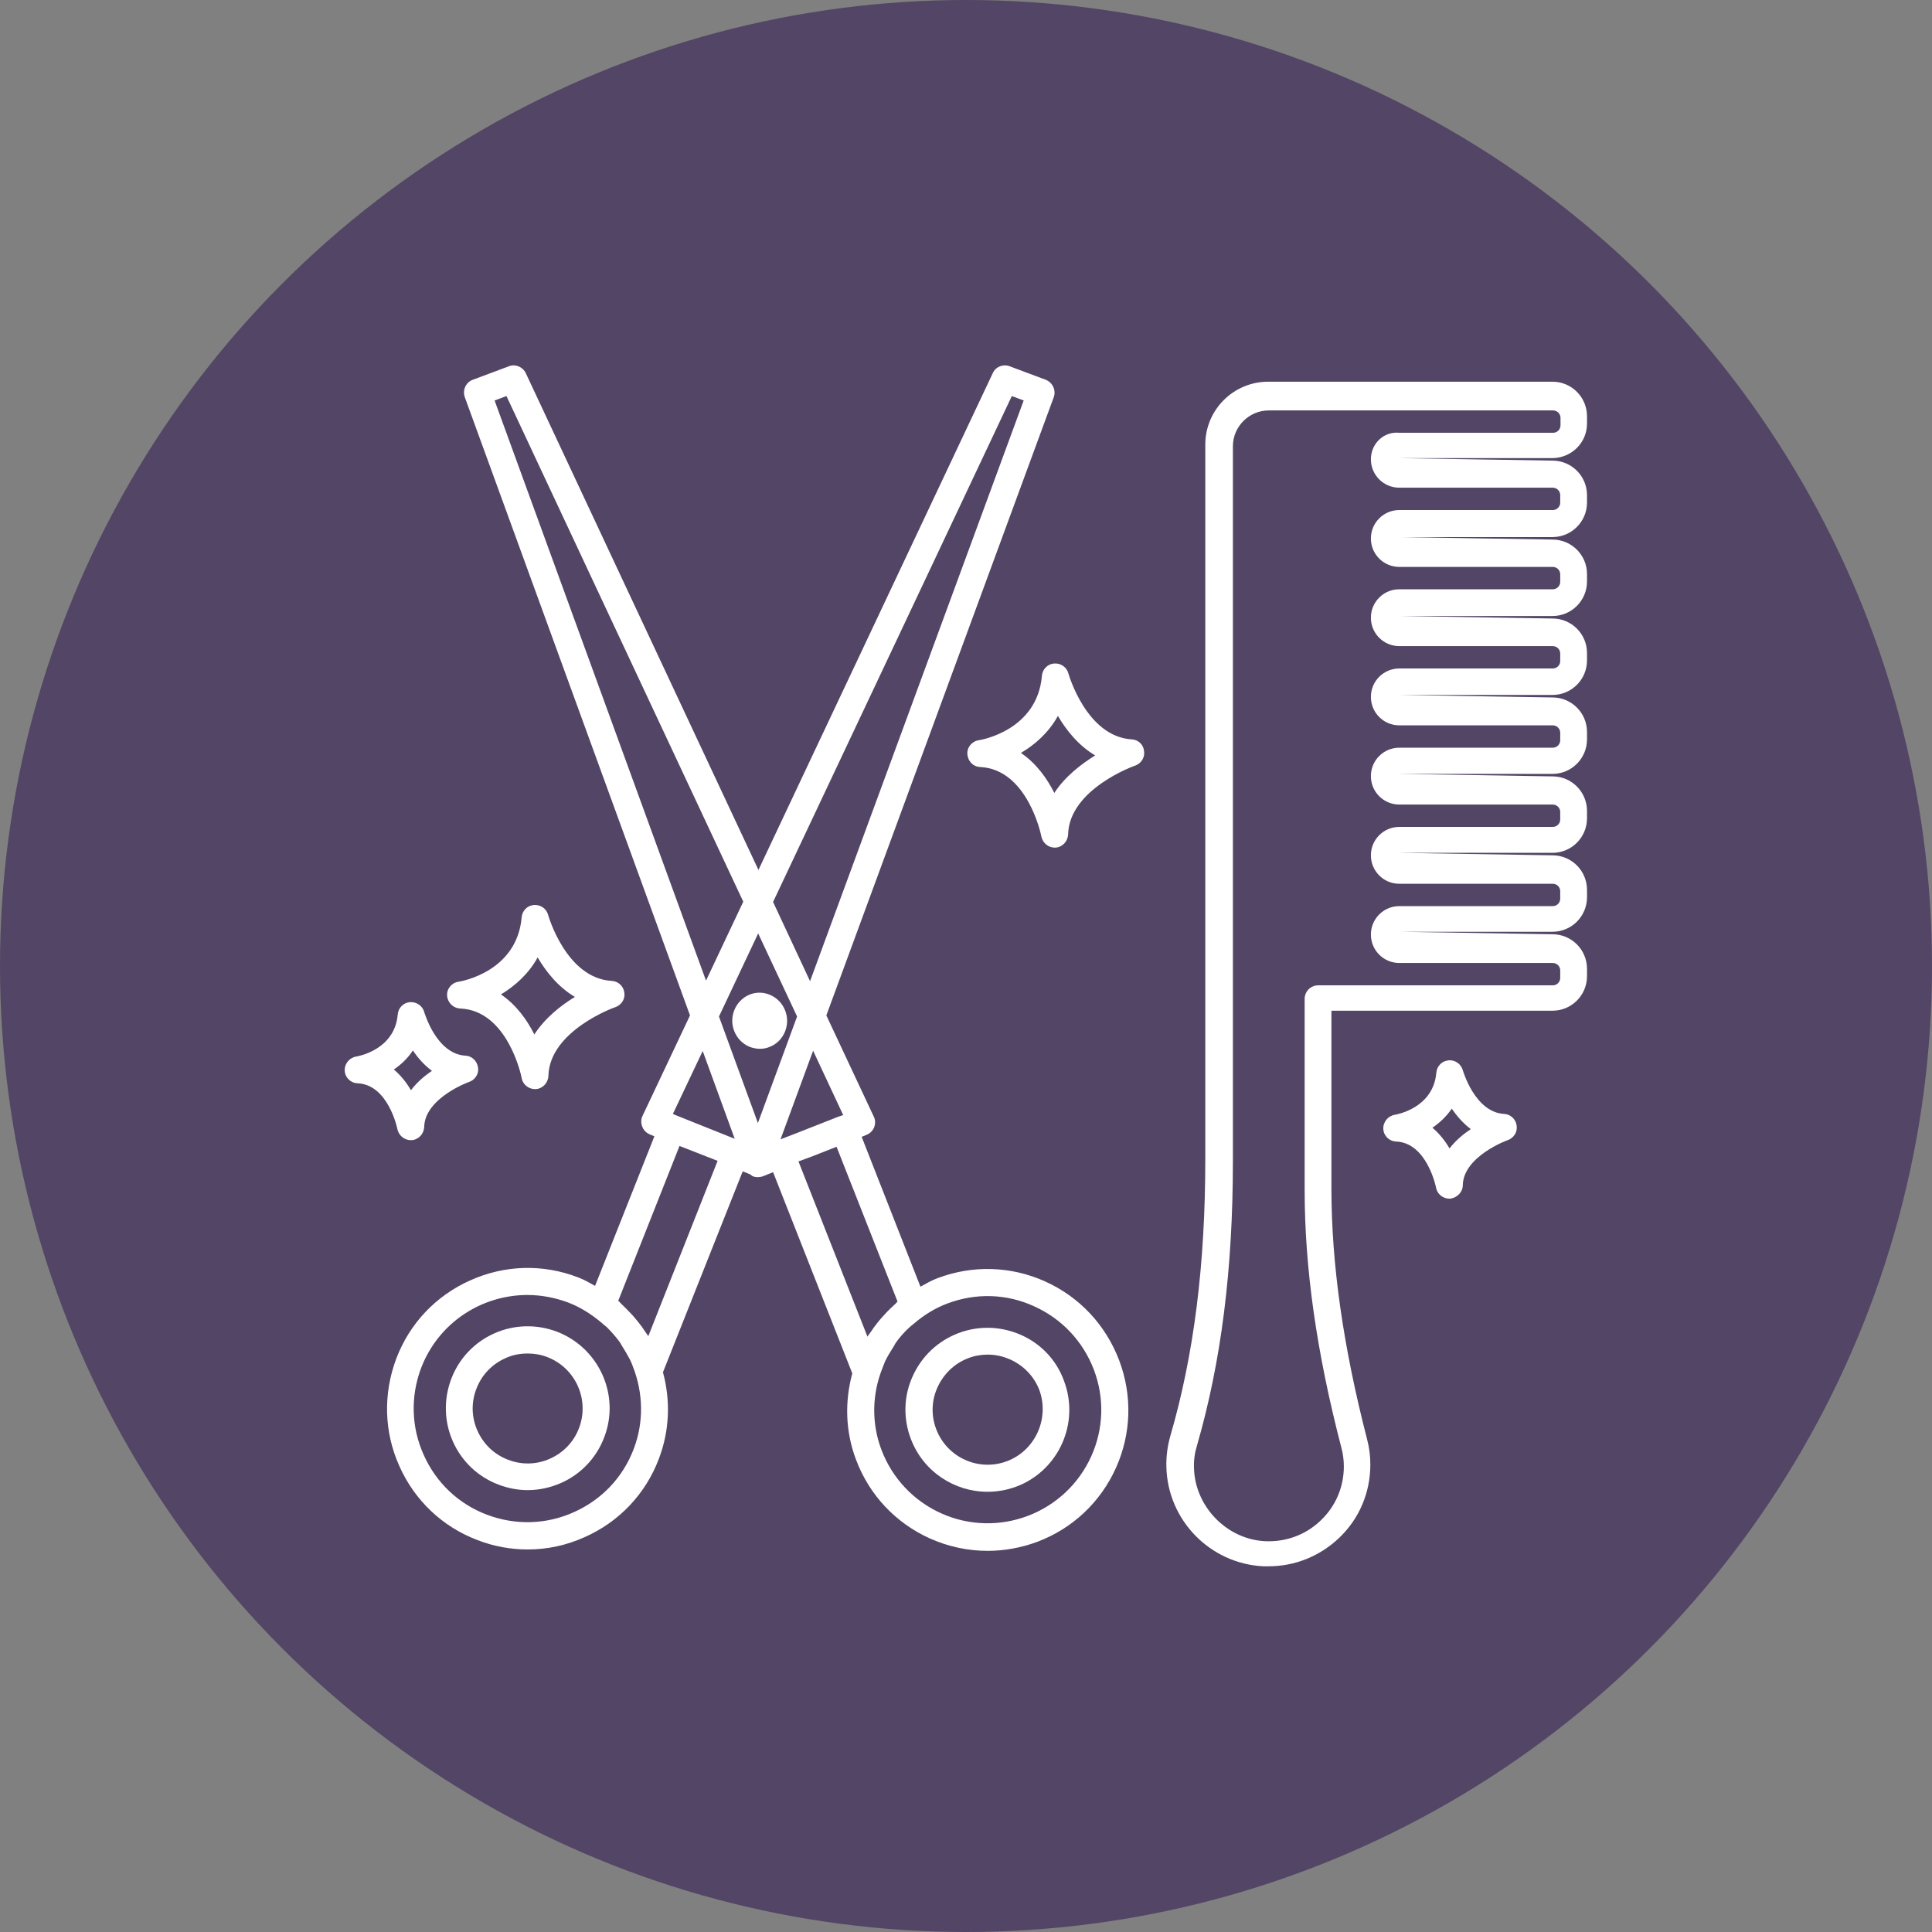
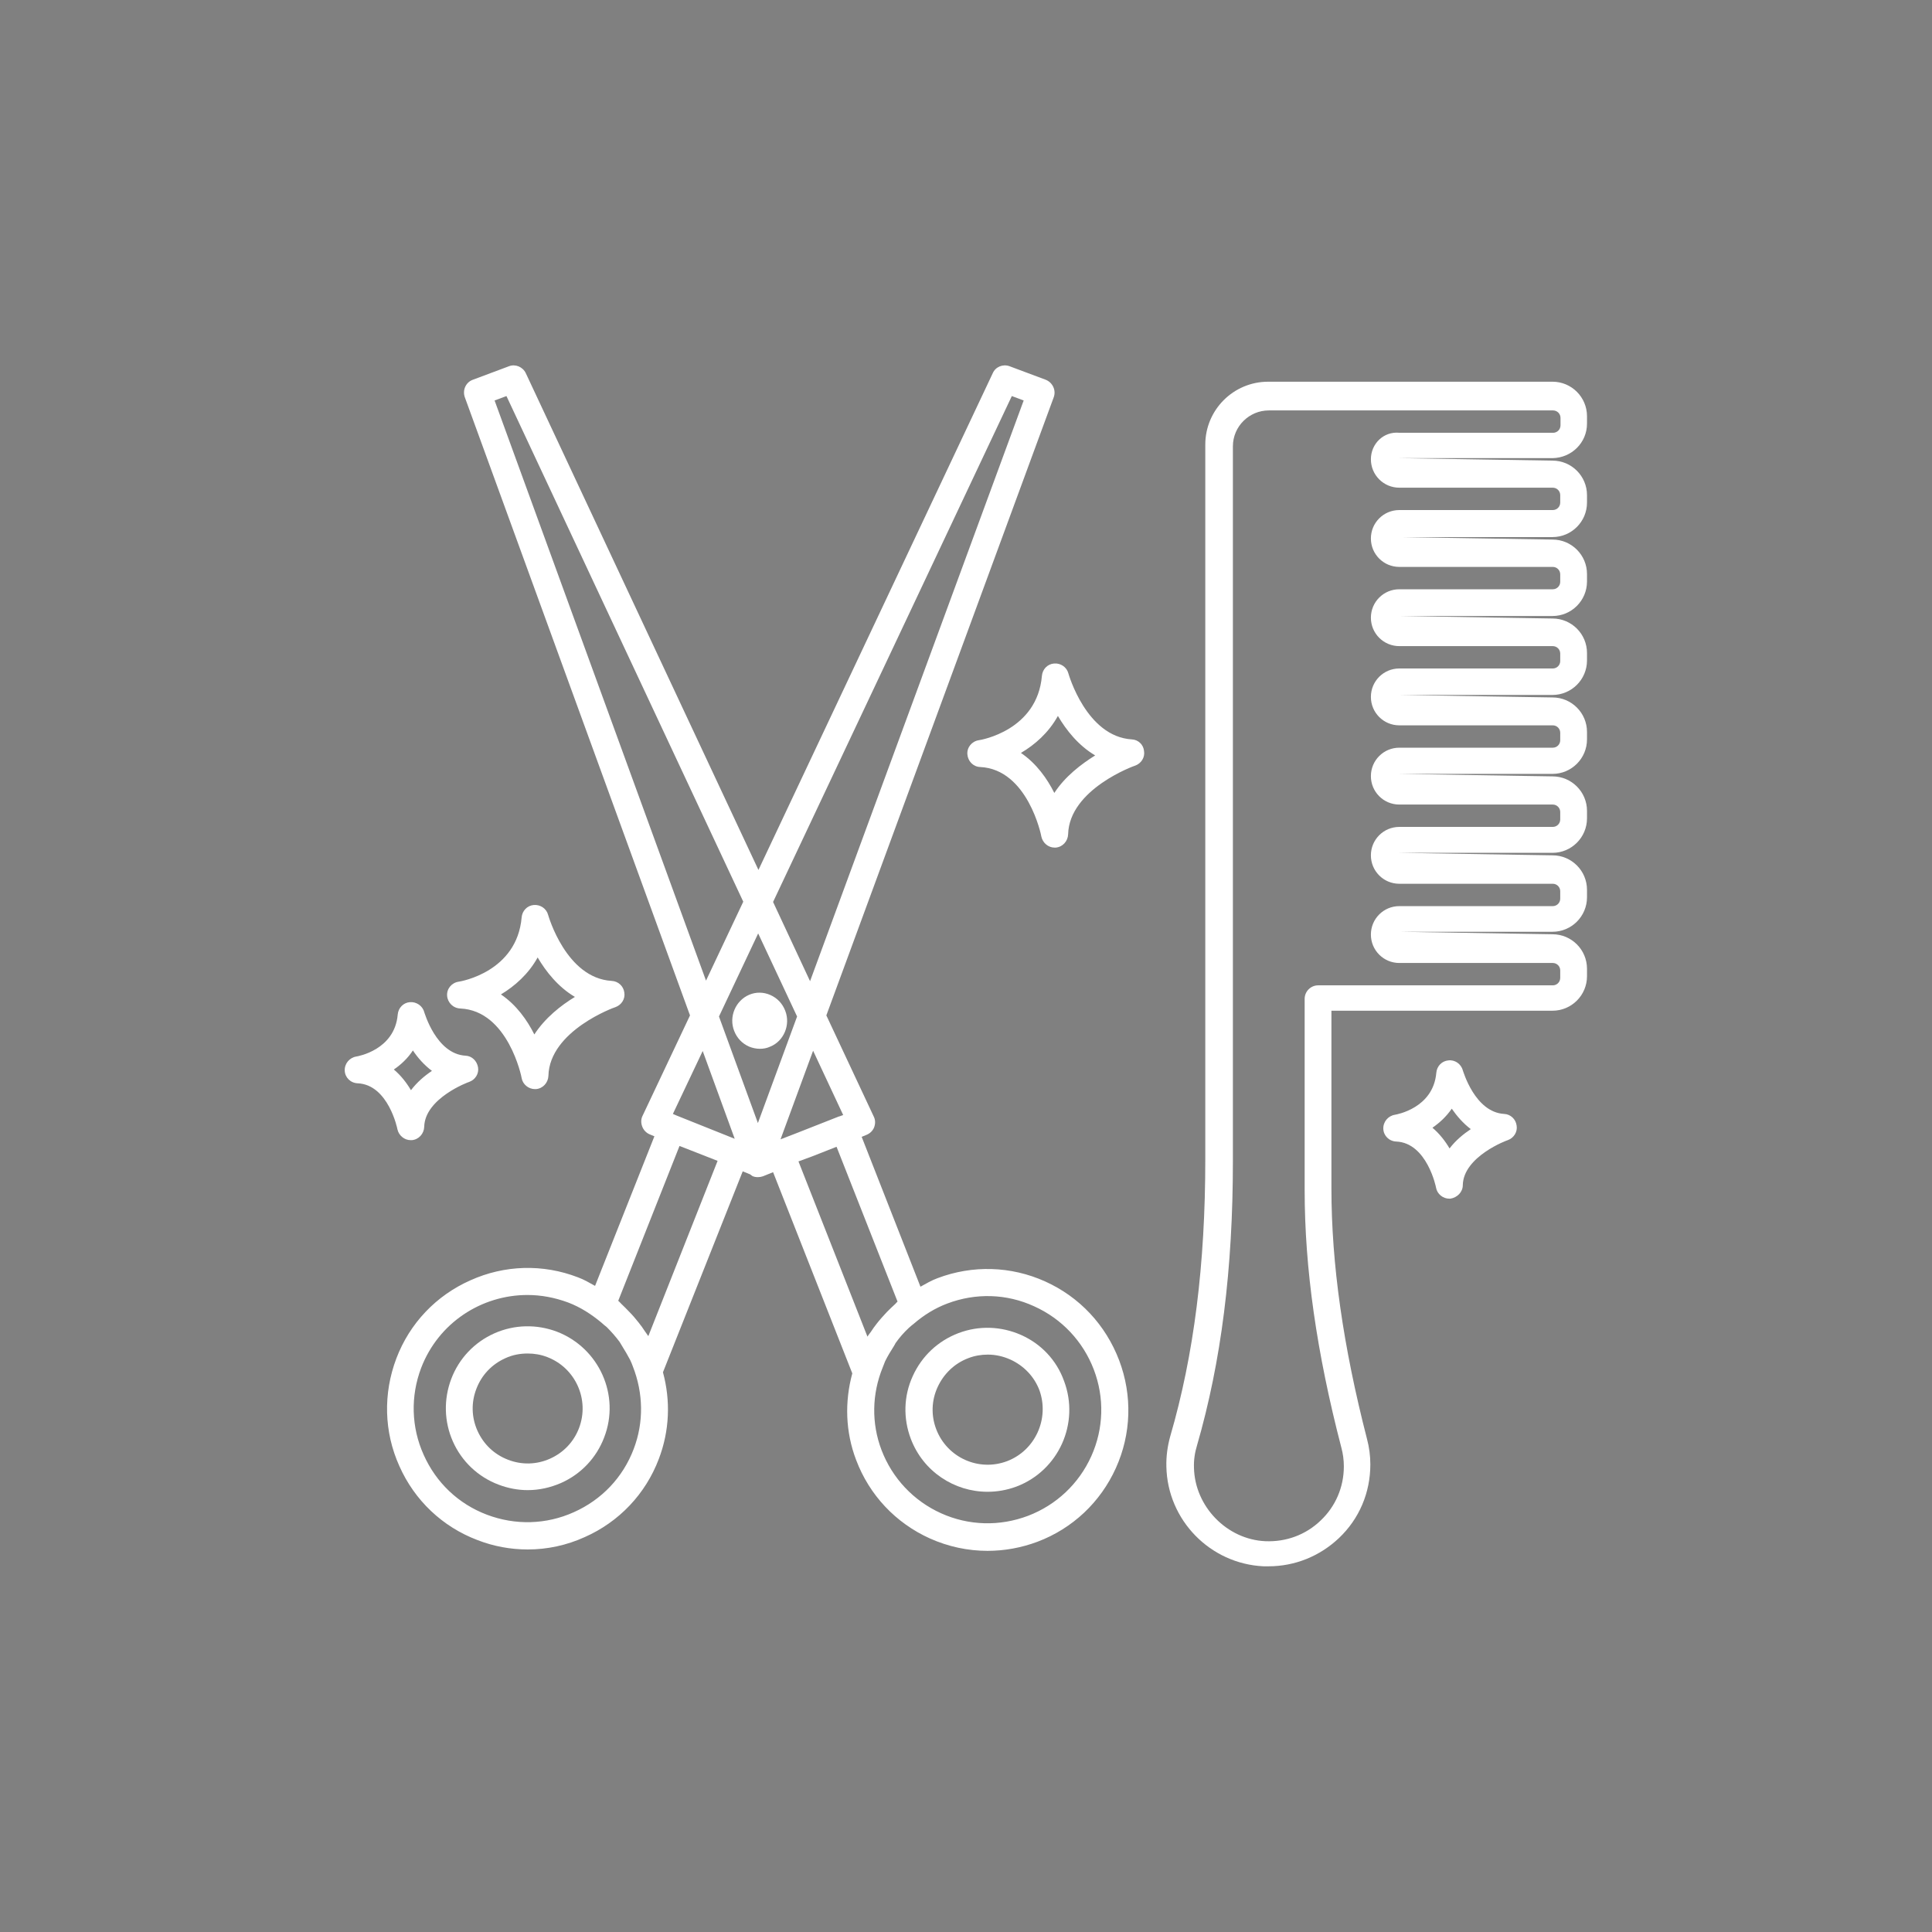
<svg xmlns="http://www.w3.org/2000/svg" version="1.1" id="Layer_1" x="0px" y="0px" viewBox="0 0 70 70" style="enable-background:new 0 0 70 70;" xml:space="preserve">
  <rect x="0" y="0" width="70" height="70" fill="#808080" stroke="none" />
  <style type="text/css">
	.st0{fill:#C6726E;}
	.st1{fill:#FFFFFF;}
	.st2{fill:#9F464E;}
	.st3{fill:#E6AE5F;}
	.st4{fill:#534565;}
	.st5{fill:#D38061;}
	.st6{fill:#127D81;}
</style>
  <g>
-     <circle class="st4" cx="35" cy="35" r="35" />
    <g>
      <path class="st1" d="M20.18,48.25c-0.74-0.28-1.55-0.26-2.27,0.06c-0.72,0.32-1.28,0.91-1.56,1.65c-0.28,0.74-0.26,1.55,0.06,2.27    c0.32,0.72,0.91,1.28,1.65,1.56c0.34,0.13,0.7,0.2,1.06,0.2c0.41,0,0.82-0.09,1.21-0.26c0.72-0.32,1.28-0.91,1.56-1.65    C22.48,50.56,21.71,48.84,20.18,48.25z M20.98,51.74c-0.19,0.5-0.56,0.89-1.05,1.11c-0.49,0.22-1.03,0.23-1.52,0.04    c-0.5-0.19-0.89-0.56-1.11-1.05c-0.22-0.49-0.23-1.03-0.04-1.52c0.19-0.5,0.56-0.89,1.05-1.11c0.26-0.12,0.53-0.17,0.81-0.17    c0.24,0,0.48,0.04,0.71,0.13C20.85,49.56,21.37,50.71,20.98,51.74z" />
      <path class="st1" d="M37,48.37c-0.72-0.32-1.53-0.35-2.27-0.07c-0.74,0.28-1.33,0.83-1.66,1.56c-0.33,0.72-0.35,1.53-0.07,2.27    c0.45,1.19,1.58,1.92,2.78,1.92c0.35,0,0.7-0.06,1.05-0.19c1.53-0.58,2.3-2.3,1.72-3.83C38.28,49.28,37.72,48.69,37,48.37z     M36.49,52.94c-1.03,0.39-2.18-0.13-2.57-1.16c-0.19-0.5-0.17-1.04,0.05-1.52c0.22-0.48,0.61-0.86,1.11-1.05    c0.23-0.09,0.47-0.13,0.71-0.13c0.28,0,0.55,0.06,0.82,0.18c0.48,0.22,0.86,0.61,1.05,1.11C38.03,51.4,37.51,52.55,36.49,52.94z" />
      <path class="st1" d="M37.87,46.43c-1.24-0.56-2.63-0.6-3.9-0.12c-0.22,0.08-0.42,0.2-0.62,0.31l-2.13-5.43l0.17-0.07    c0.13-0.05,0.23-0.15,0.28-0.27c0.05-0.13,0.05-0.27-0.01-0.39l-1.72-3.67l8.24-22.4c0.09-0.25-0.04-0.53-0.29-0.63l-1.31-0.49    c-0.24-0.09-0.51,0.02-0.61,0.25l-8.49,18l-8.43-18c-0.11-0.23-0.38-0.34-0.61-0.25l-1.31,0.49c-0.25,0.09-0.38,0.37-0.29,0.63    l8.16,22.4l-1.72,3.64c-0.06,0.12-0.06,0.26-0.01,0.39s0.15,0.23,0.27,0.28l0.17,0.07l-2.15,5.42c-0.2-0.11-0.4-0.23-0.62-0.31    c-1.27-0.49-2.66-0.45-3.9,0.11c-1.24,0.55-2.2,1.56-2.68,2.83s-0.45,2.66,0.11,3.9c0.55,1.24,1.56,2.2,2.83,2.68    c0.59,0.23,1.21,0.34,1.82,0.34c0.71,0,1.41-0.15,2.07-0.45c1.24-0.55,2.2-1.56,2.68-2.83c0.39-1.02,0.43-2.11,0.15-3.14    l2.89-7.28l0.27,0.11c0.03,0.02,0.05,0.04,0.08,0.06c0.06,0.03,0.13,0.04,0.2,0.04c0.06,0,0.12-0.01,0.18-0.03l0.37-0.15    l2.87,7.29c-0.28,1.03-0.25,2.12,0.14,3.14c0.48,1.27,1.43,2.28,2.67,2.84c0.67,0.3,1.38,0.45,2.09,0.45    c0.61,0,1.22-0.11,1.81-0.33c1.27-0.48,2.28-1.43,2.84-2.67c0.56-1.24,0.6-2.63,0.12-3.9C40.06,48,39.11,46.99,37.87,46.43z     M22.96,52.5c-0.39,1.03-1.16,1.84-2.17,2.29c-1,0.45-2.12,0.48-3.15,0.09c-1.03-0.39-1.84-1.16-2.29-2.17    c-0.45-1-0.48-2.12-0.09-3.15c0.63-1.64,2.19-2.64,3.85-2.64c0.49,0,0.98,0.09,1.47,0.27c0.45,0.17,0.85,0.43,1.21,0.73    c0.06,0.06,0.13,0.11,0.19,0.16c0.17,0.17,0.33,0.35,0.47,0.54c0.03,0.05,0.06,0.1,0.09,0.15c0.1,0.16,0.2,0.33,0.29,0.5    c0.04,0.08,0.07,0.16,0.1,0.24C23.31,50.48,23.33,51.53,22.96,52.5z M23.49,48.41c-0.04-0.06-0.08-0.11-0.12-0.17    c-0.07-0.11-0.15-0.22-0.23-0.32c-0.11-0.14-0.22-0.27-0.35-0.4c-0.09-0.09-0.18-0.19-0.28-0.28c-0.04-0.04-0.07-0.08-0.11-0.11    l2.22-5.61L26,42.06L23.49,48.41z M30.55,40.4l-0.14,0.05c0,0,0,0-0.01,0l-1.55,0.61l-0.57,0.22l1.18-3.21L30.55,40.4z     M26.05,36.83l1.42-3.01l1.41,3.01l-1.42,3.86L26.05,36.83z M32.55,23.06l4.11-8.71l0.43,0.16l-7.74,21.04l-1.34-2.87L32.55,23.06    z M17.92,14.51l0.43-0.16l8.58,18.32l-1.35,2.86L17.92,14.51z M25.46,38.08l1.16,3.18l-1.35-0.54l-0.75-0.3c0,0,0,0,0,0    l-0.14-0.06L25.46,38.08z M29.42,41.9l0.89-0.35l2.21,5.61c-0.04,0.03-0.07,0.08-0.11,0.11c-0.1,0.09-0.19,0.18-0.28,0.27    c-0.12,0.13-0.24,0.26-0.35,0.4c-0.08,0.1-0.16,0.21-0.23,0.32c-0.04,0.06-0.09,0.11-0.12,0.17l-2.5-6.35L29.42,41.9z     M39.54,52.76c-0.45,1-1.27,1.77-2.29,2.16c-1.03,0.39-2.15,0.36-3.15-0.09c-1-0.45-1.77-1.27-2.16-2.29    c-0.37-0.97-0.35-2.03,0.04-2.99c0.03-0.08,0.06-0.16,0.09-0.23c0.09-0.18,0.19-0.35,0.3-0.52c0.03-0.04,0.05-0.09,0.08-0.14    c0.14-0.2,0.3-0.38,0.47-0.54c0.06-0.06,0.13-0.11,0.19-0.16c0.36-0.31,0.76-0.56,1.21-0.73c1.03-0.39,2.15-0.36,3.15,0.1    c1,0.45,1.77,1.27,2.16,2.29C40.02,50.64,39.99,51.76,39.54,52.76z" />
      <path class="st1" d="M28.45,36.62L28.45,36.62c-0.1-0.26-0.29-0.46-0.54-0.57c-0.25-0.11-0.52-0.11-0.76-0.01    c-0.5,0.21-0.75,0.8-0.55,1.31c0.1,0.26,0.29,0.46,0.54,0.57c0.12,0.05,0.26,0.08,0.39,0.08c0.13,0,0.25-0.02,0.38-0.08    C28.4,37.72,28.65,37.13,28.45,36.62z" />
      <path class="st1" d="M41.01,26.79c-1.65-0.1-2.29-2.36-2.3-2.39c-0.06-0.23-0.28-0.38-0.52-0.36c-0.24,0.02-0.42,0.21-0.44,0.45    c-0.17,1.97-2.2,2.32-2.29,2.33c-0.25,0.04-0.43,0.26-0.41,0.51s0.21,0.45,0.46,0.46c1.73,0.08,2.22,2.49,2.22,2.52    c0.05,0.23,0.25,0.4,0.48,0.4c0.01,0,0.03,0,0.04,0c0.25-0.02,0.44-0.23,0.45-0.48c0.04-1.64,2.41-2.49,2.43-2.49    c0.22-0.08,0.36-0.3,0.32-0.53C41.43,26.98,41.24,26.8,41.01,26.79z M38.2,28.73c-0.26-0.52-0.65-1.07-1.21-1.45    c0.51-0.3,1-0.73,1.34-1.34c0.3,0.51,0.74,1.07,1.35,1.43C39.17,27.69,38.59,28.13,38.2,28.73z" />
      <path class="st1" d="M16.68,36.54c1.73,0.08,2.22,2.49,2.22,2.52c0.04,0.23,0.25,0.4,0.48,0.4c0.01,0,0.03,0,0.04,0    c0.25-0.02,0.44-0.23,0.45-0.48c0.04-1.64,2.41-2.49,2.43-2.49c0.22-0.08,0.36-0.3,0.32-0.53c-0.03-0.23-0.22-0.41-0.46-0.42    c-1.65-0.1-2.29-2.36-2.3-2.39c-0.06-0.23-0.28-0.38-0.52-0.36c-0.24,0.02-0.42,0.21-0.44,0.45c-0.17,1.97-2.2,2.32-2.29,2.33    c-0.25,0.04-0.43,0.26-0.41,0.51C16.22,36.33,16.42,36.53,16.68,36.54z M19.48,34.69c0.3,0.51,0.74,1.07,1.35,1.43    c-0.51,0.31-1.08,0.76-1.47,1.36c-0.26-0.52-0.65-1.07-1.21-1.45C18.65,35.73,19.15,35.29,19.48,34.69z" />
      <path class="st1" d="M14.88,41.31c0.01,0,0.03,0,0.04,0c0.25-0.02,0.44-0.23,0.45-0.48c0.02-1.04,1.61-1.63,1.63-1.63    c0.22-0.08,0.36-0.3,0.32-0.53s-0.22-0.41-0.45-0.42c-1.07-0.06-1.49-1.57-1.5-1.58c-0.06-0.23-0.29-0.38-0.52-0.36    c-0.24,0.02-0.42,0.21-0.44,0.45c-0.11,1.28-1.44,1.51-1.5,1.52c-0.25,0.04-0.43,0.26-0.42,0.51c0.01,0.25,0.21,0.45,0.47,0.46    c1.11,0.05,1.44,1.65,1.44,1.67C14.45,41.14,14.65,41.31,14.88,41.31z M14.96,38.06c0.18,0.27,0.41,0.53,0.69,0.74    c-0.27,0.18-0.54,0.41-0.76,0.7c-0.16-0.27-0.36-0.53-0.62-0.75C14.52,38.58,14.77,38.35,14.96,38.06z" />
      <path class="st1" d="M54.5,40.36c-1.07-0.06-1.49-1.57-1.5-1.58c-0.06-0.23-0.29-0.39-0.52-0.36c-0.24,0.02-0.42,0.21-0.44,0.45    c-0.11,1.28-1.44,1.51-1.5,1.52c-0.25,0.04-0.43,0.26-0.42,0.51c0.01,0.25,0.21,0.45,0.47,0.46c1.11,0.05,1.44,1.65,1.44,1.67    c0.04,0.23,0.25,0.4,0.48,0.4c0.01,0,0.03,0,0.04,0C52.8,43.39,53,43.19,53,42.94c0.02-1.04,1.61-1.63,1.63-1.63    c0.22-0.08,0.36-0.3,0.32-0.53C54.92,40.55,54.73,40.37,54.5,40.36z M52.52,41.61c-0.16-0.27-0.36-0.53-0.62-0.75    c0.26-0.18,0.5-0.4,0.7-0.69c0.18,0.26,0.41,0.53,0.69,0.74C53.02,41.09,52.74,41.32,52.52,41.61z" />
      <path class="st1" d="M57.5,15.35v-0.27c0-0.69-0.56-1.25-1.25-1.25h-10.3c-1.26,0-2.28,1.02-2.28,2.28v25.9    c0,3.8-0.41,7.08-1.27,10.03c-0.1,0.36-0.15,0.73-0.14,1.1c0.04,1.94,1.59,3.52,3.52,3.61c0.06,0,0.12,0,0.18,0    c0.95,0,1.85-0.36,2.55-1.02c0.74-0.7,1.14-1.65,1.14-2.67c0-0.31-0.04-0.62-0.12-0.92c-0.87-3.38-1.29-6.35-1.29-9.08v-6.44h8.01    c0.69,0,1.25-0.56,1.25-1.25V35.1c0-0.69-0.56-1.25-1.25-1.25l-5.56-0.09h5.56c0.69,0,1.25-0.56,1.25-1.25v-0.27    c0-0.69-0.56-1.25-1.25-1.25l-5.56-0.09h5.56c0.69,0,1.25-0.56,1.25-1.25v-0.27c0-0.69-0.56-1.25-1.25-1.25l-5.56-0.09h5.56    c0.69,0,1.25-0.56,1.25-1.25v-0.27c0-0.69-0.56-1.25-1.25-1.25l-5.56-0.09h5.56c0.69,0,1.25-0.56,1.25-1.25v-0.27    c0-0.69-0.56-1.25-1.25-1.25l-5.56-0.09h5.56c0.69,0,1.25-0.56,1.25-1.25v-0.27c0-0.69-0.56-1.25-1.25-1.25l-5.56-0.09h5.56    c0.69,0,1.25-0.56,1.25-1.25v-0.27c0-0.69-0.56-1.25-1.25-1.25l-5.56-0.09h5.56C56.94,16.59,57.5,16.04,57.5,15.35z M49.67,16.64    c0,0.57,0.46,1.03,1.03,1.03h5.56c0.15,0,0.27,0.12,0.27,0.27v0.27c0,0.15-0.12,0.27-0.27,0.27h-5.56c-0.57,0-1.03,0.46-1.03,1.03    s0.46,1.03,1.03,1.03h5.56c0.15,0,0.27,0.12,0.27,0.27v0.27c0,0.15-0.12,0.27-0.27,0.27h-5.56c-0.57,0-1.03,0.46-1.03,1.03    s0.46,1.03,1.03,1.03h5.56c0.15,0,0.27,0.12,0.27,0.27v0.27c0,0.15-0.12,0.27-0.27,0.27h-5.56c-0.57,0-1.03,0.46-1.03,1.03    c0,0.57,0.46,1.03,1.03,1.03h5.56c0.15,0,0.27,0.12,0.27,0.27v0.27c0,0.15-0.12,0.27-0.27,0.27h-5.56c-0.57,0-1.03,0.46-1.03,1.03    c0,0.57,0.46,1.03,1.03,1.03h5.56c0.15,0,0.27,0.12,0.27,0.27v0.27c0,0.15-0.12,0.27-0.27,0.27h-5.56c-0.57,0-1.03,0.46-1.03,1.03    c0,0.57,0.46,1.03,1.03,1.03h5.56c0.15,0,0.27,0.12,0.27,0.27v0.27c0,0.15-0.12,0.27-0.27,0.27h-5.56c-0.57,0-1.03,0.46-1.03,1.03    s0.46,1.03,1.03,1.03h5.56c0.15,0,0.27,0.12,0.27,0.27v0.27c0,0.15-0.12,0.27-0.27,0.27h-8.5c-0.27,0-0.49,0.22-0.49,0.49v6.93    c0,2.82,0.43,5.87,1.33,9.33c0.06,0.22,0.09,0.45,0.09,0.68c0,0.75-0.3,1.45-0.84,1.96c-0.54,0.52-1.25,0.78-2,0.75    c-1.4-0.06-2.56-1.26-2.59-2.66c-0.01-0.28,0.03-0.55,0.11-0.81c0.88-3.04,1.3-6.4,1.3-10.3v-25.9c0-0.72,0.59-1.3,1.3-1.3h10.3    c0.15,0,0.27,0.12,0.27,0.27v0.27c0,0.15-0.12,0.27-0.27,0.27h-5.56C50.13,15.62,49.67,16.08,49.67,16.64z" />
    </g>
  </g>
</svg>